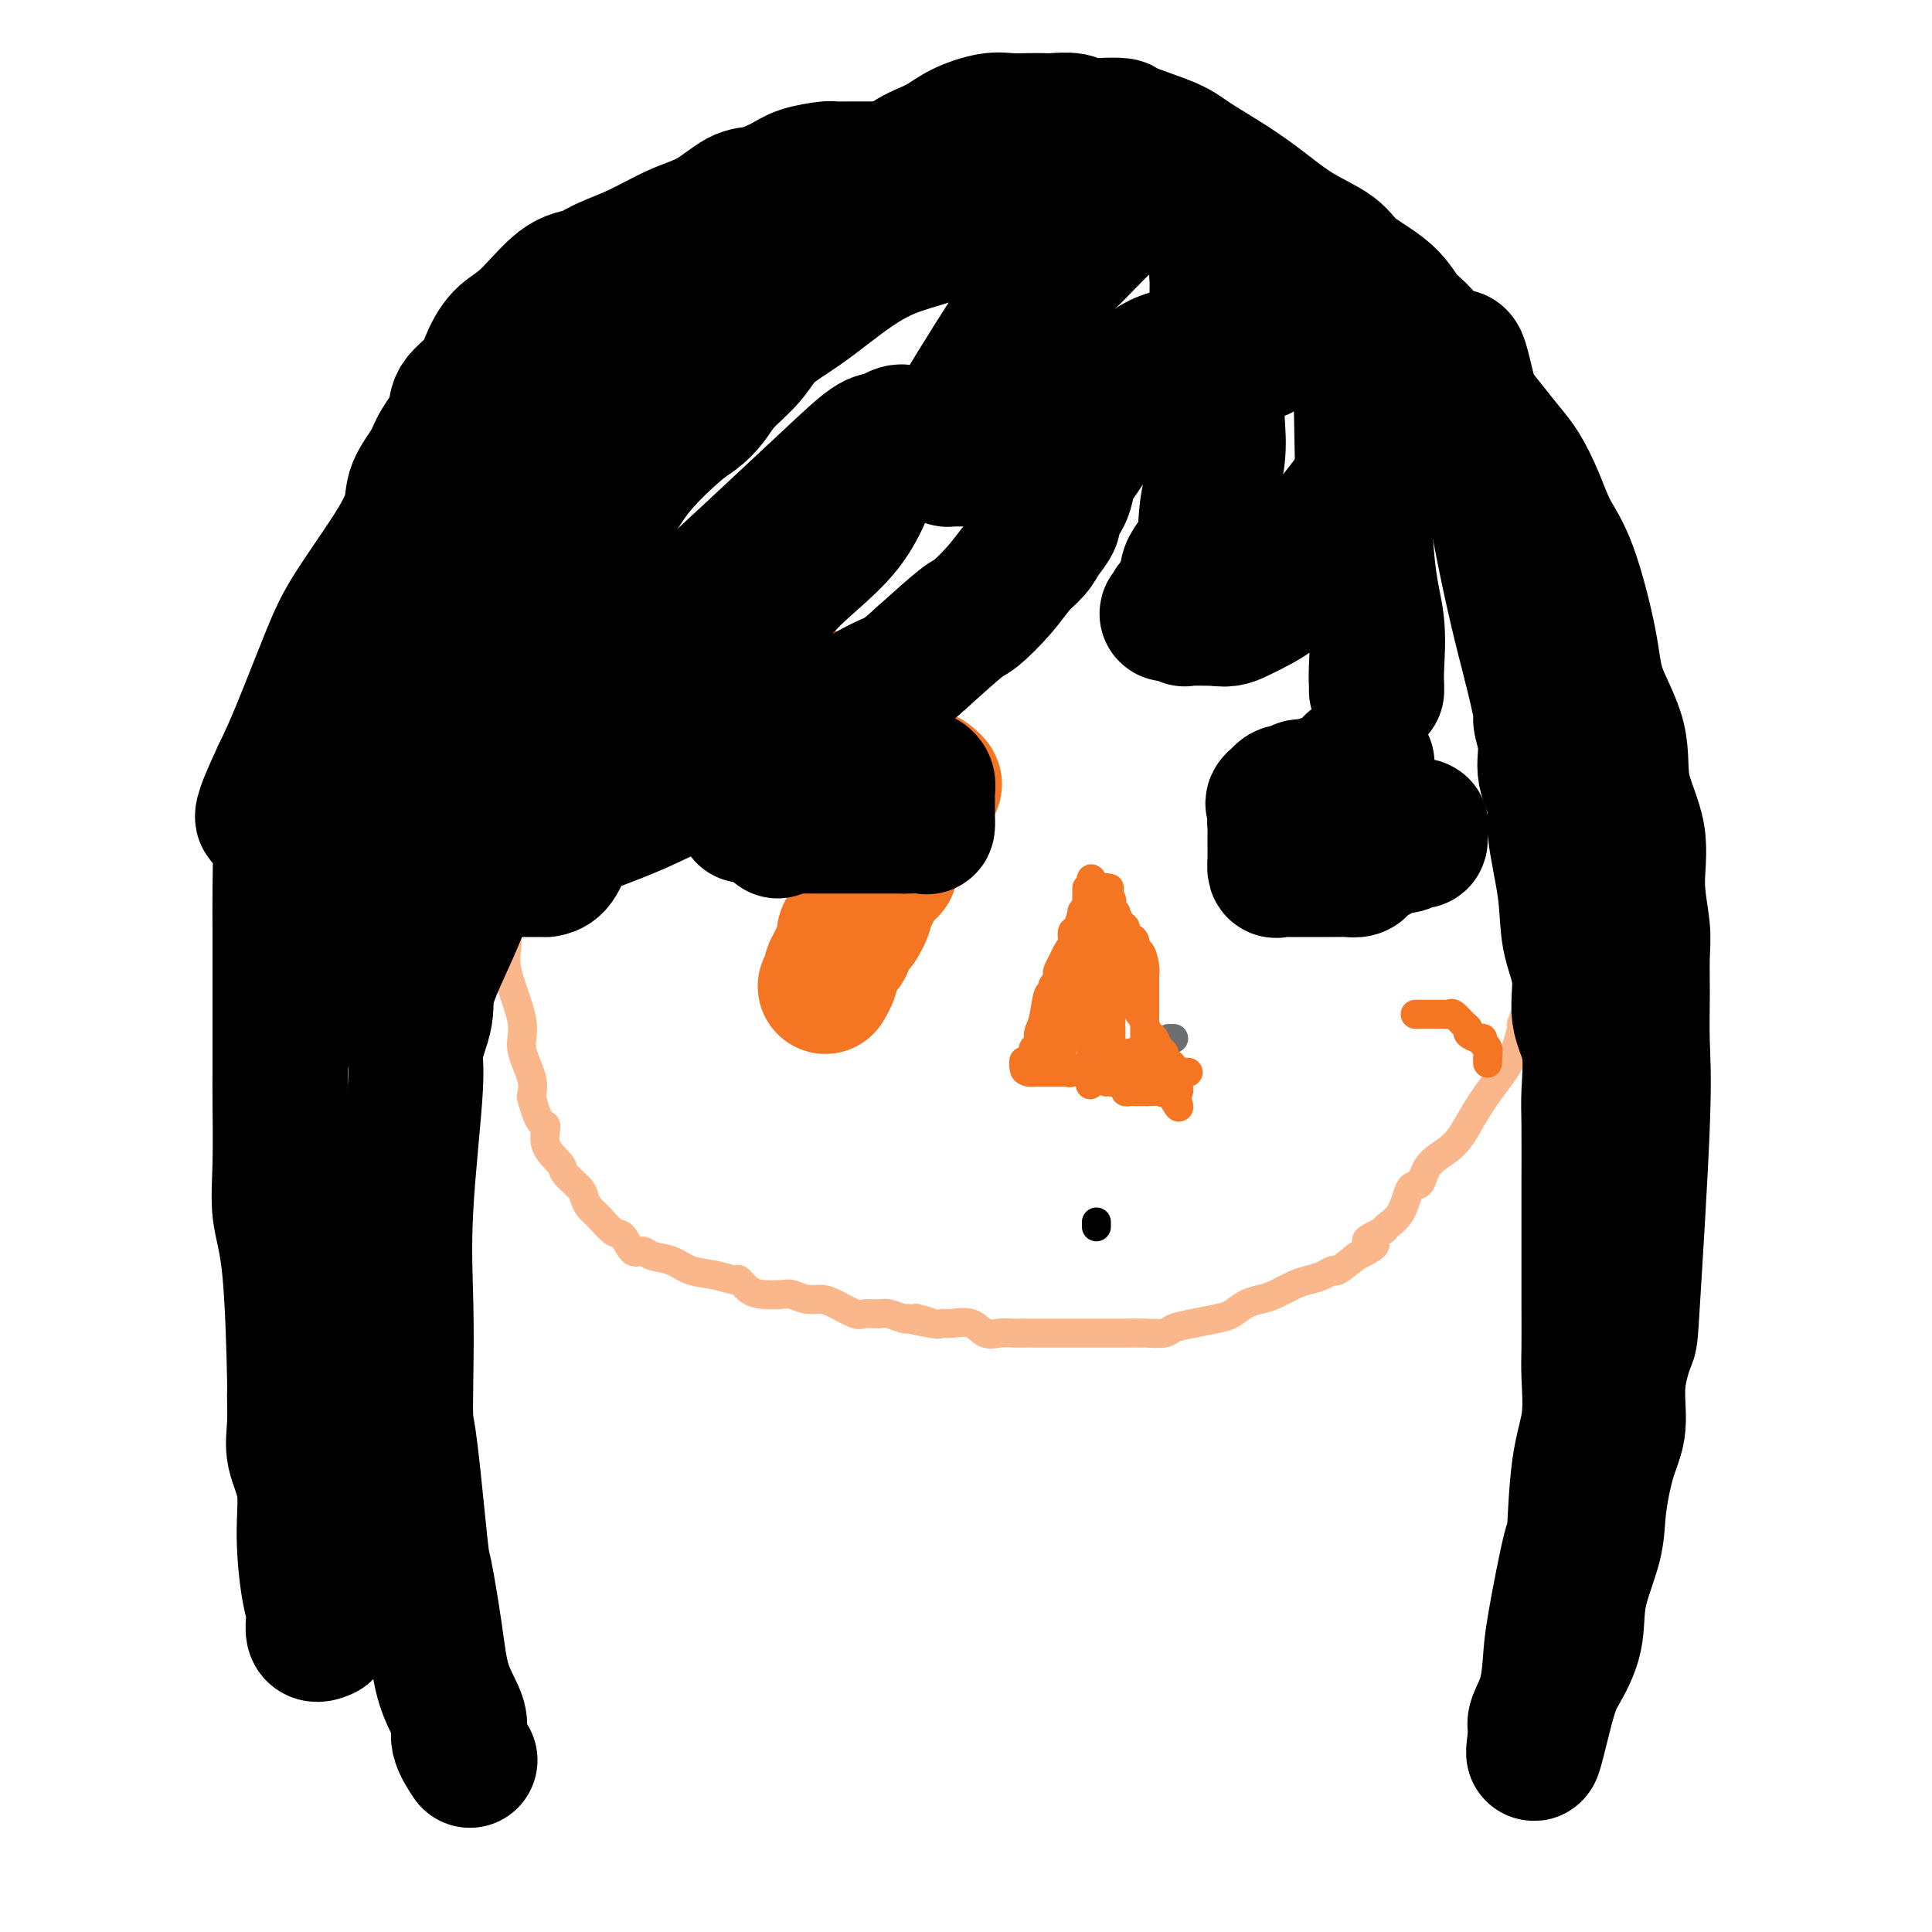
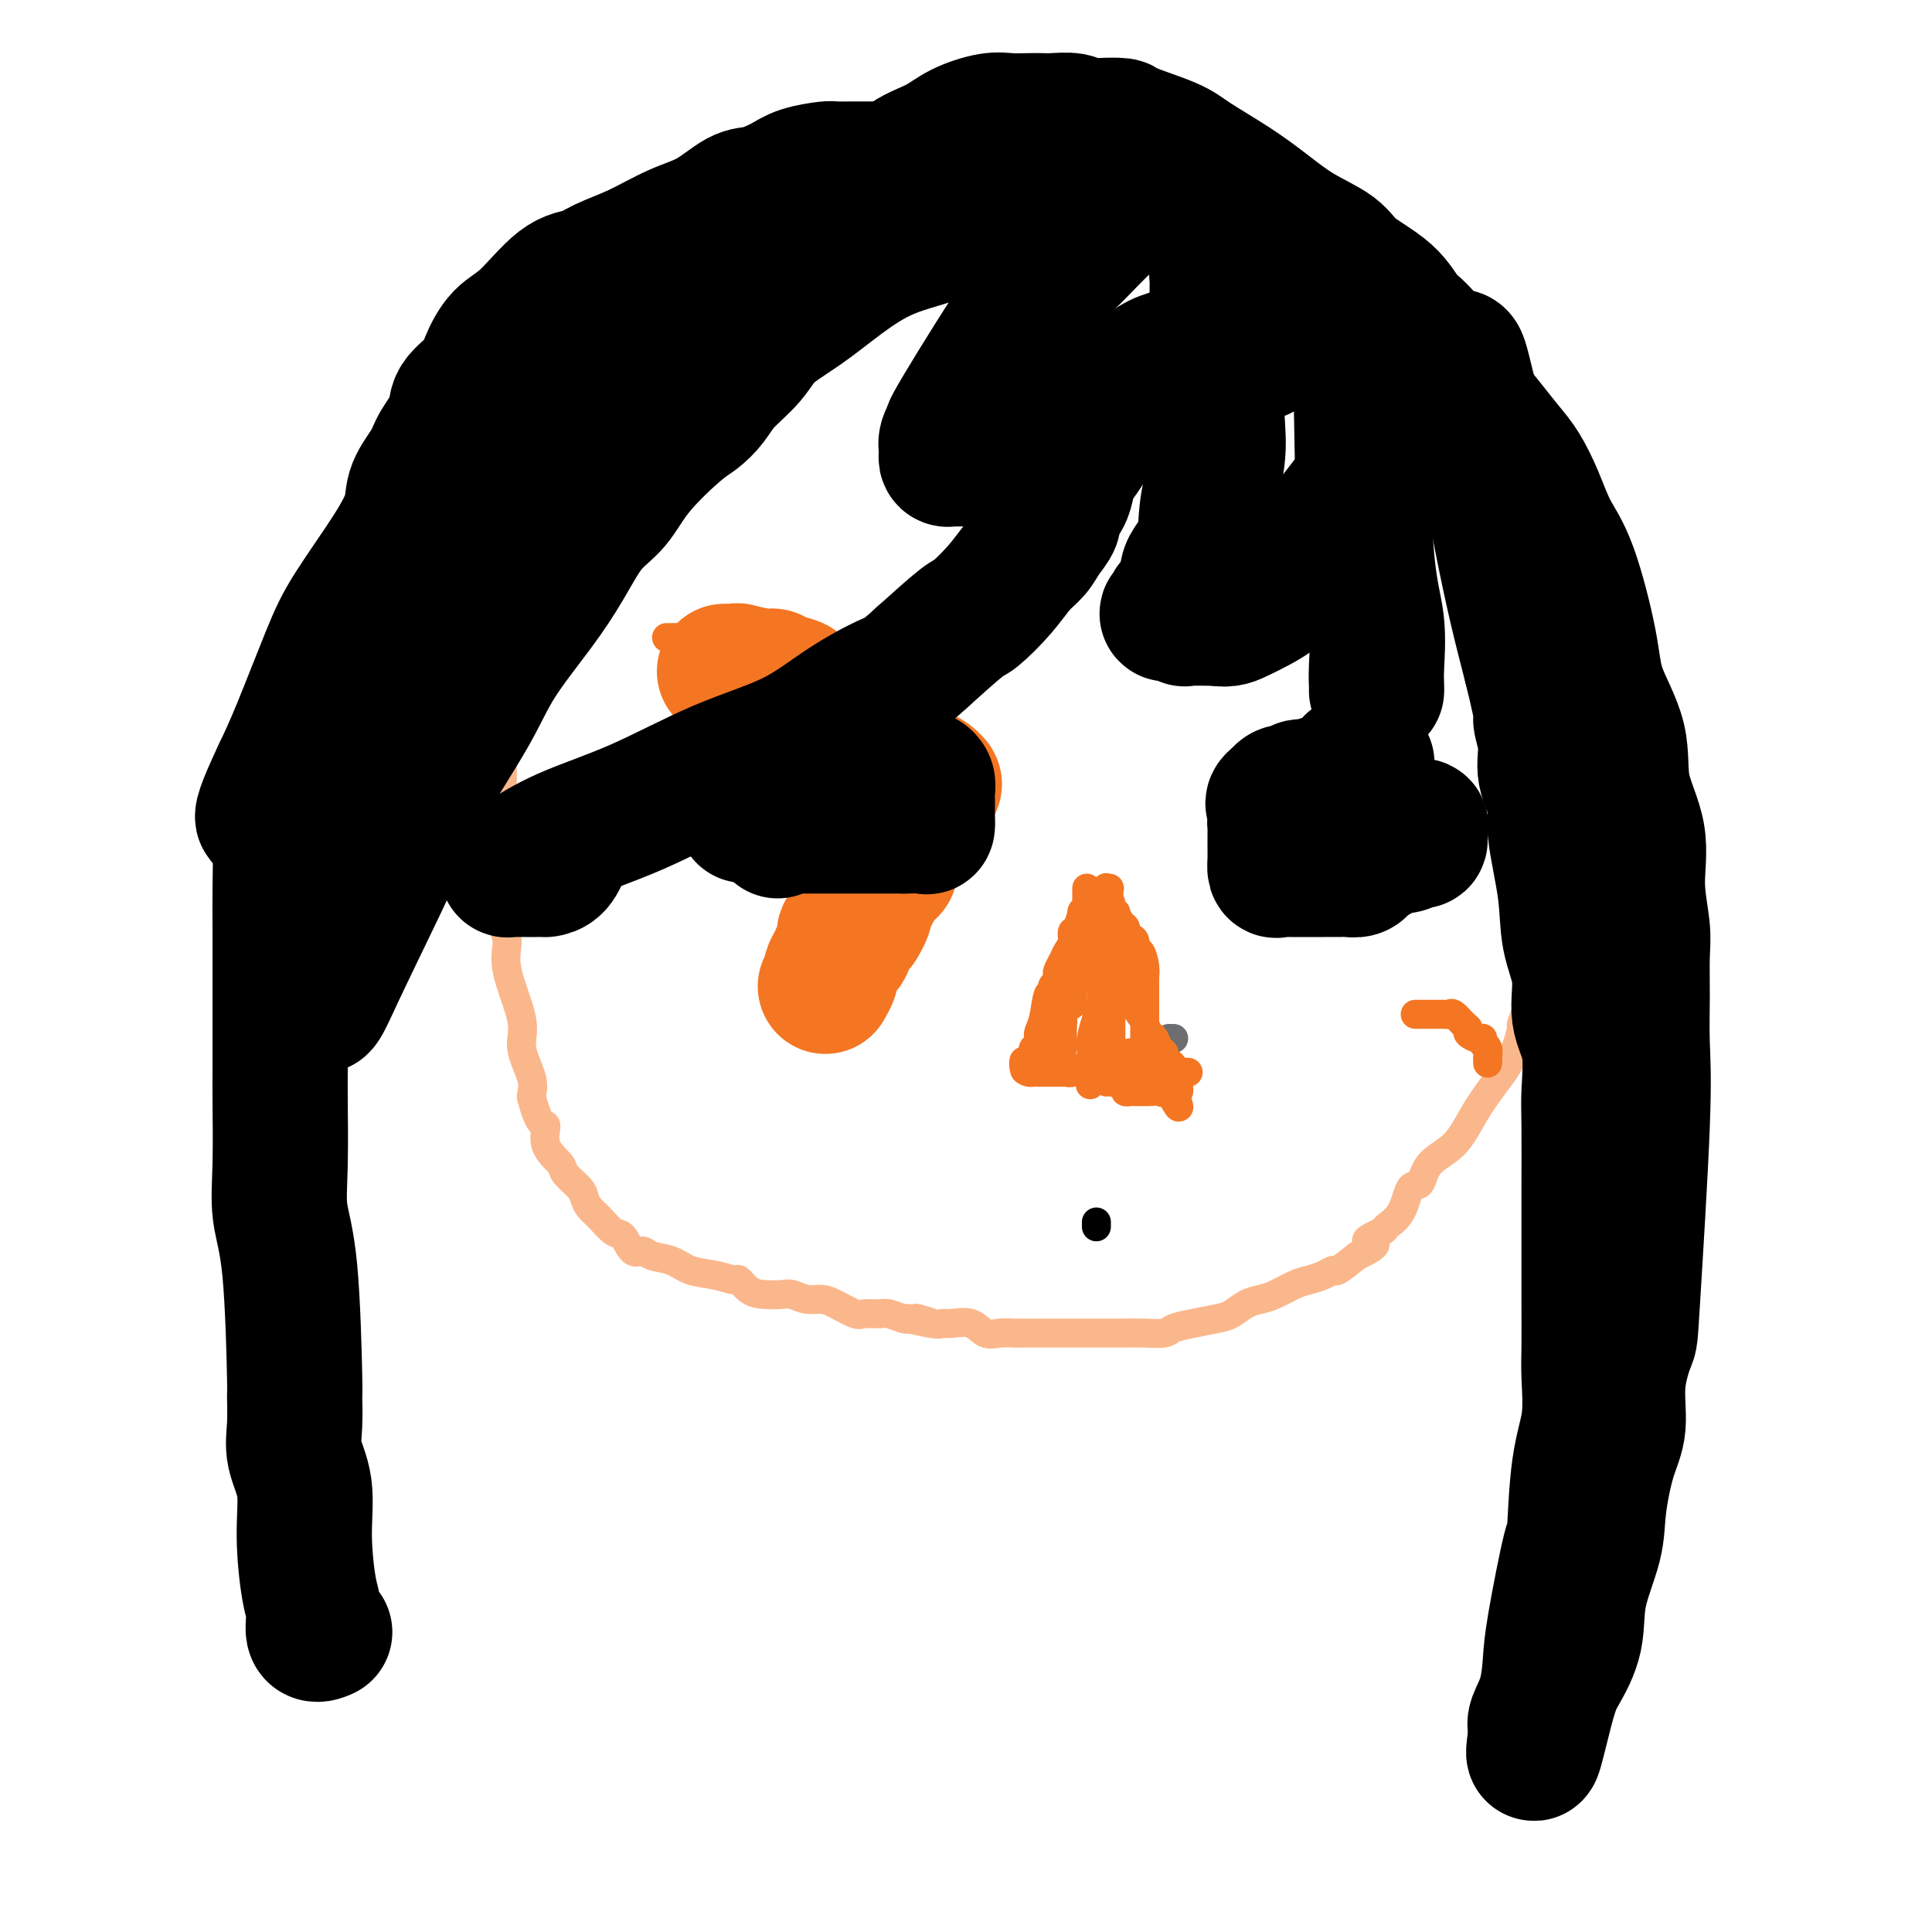
<svg xmlns="http://www.w3.org/2000/svg" viewBox="0 0 400 400" version="1.1">
  <g fill="none" stroke="#FBB78C" stroke-width="6" stroke-linecap="round" stroke-linejoin="round">
    <path d="M162,38c0.000,0.365 0.000,0.729 0,1c0.000,0.271 0.000,0.448 0,1c0.000,0.552 0.000,1.479 0,2c0.000,0.521 0.000,0.635 0,1c0.000,0.365 0.000,0.982 0,1c0.000,0.018 0.000,-0.564 0,0c0.000,0.564 0.000,2.272 0,3c0.000,0.728 0.000,0.475 0,1c0.000,0.525 0.000,1.828 0,3c0.000,1.172 0.000,2.212 0,3c0.000,0.788 0.000,1.324 0,2c0.000,0.676 0.000,1.490 0,2c0.000,0.510 -0.000,0.714 0,1c0.000,0.286 0.000,0.653 0,1c0.000,0.347 0.000,0.674 0,1c0.000,0.326 0.000,0.649 0,1c0.000,0.351 0.000,0.728 0,1c0.000,0.272 0.000,0.439 0,1c0.000,0.561 0.000,1.516 0,2c0.000,0.484 0.000,0.497 0,1c0.000,0.503 0.000,1.498 0,2c0.000,0.502 0.000,0.513 0,1c0.000,0.487 0.000,1.451 0,2c0.000,0.549 0.000,0.683 0,1c0.000,0.317 0.000,0.816 0,1c0.000,0.184 0.000,0.053 0,0c0.000,-0.053 0.000,-0.026 0,0" />
    <path d="M229,39c0.000,-0.004 0.000,-0.007 0,1c0.000,1.007 -0.000,3.026 0,4c0.000,0.974 0.000,0.904 0,1c0.000,0.096 0.000,0.358 0,1c0.000,0.642 -0.000,1.662 0,2c0.000,0.338 0.000,-0.008 0,0c0.000,0.008 0.000,0.369 0,1c0.000,0.631 0.000,1.531 0,2c-0.000,0.469 0.000,0.507 0,1c0.000,0.493 0.000,1.440 0,2c0.000,0.560 0.000,0.731 0,1c0.000,0.269 0.000,0.634 0,1" />
-     <path d="M229,56c0.000,2.833 0.000,1.417 0,0" />
    <path d="M241,54c-0.663,-0.423 -1.327,-0.845 -2,-1c-0.673,-0.155 -1.357,-0.041 -2,0c-0.643,0.041 -1.245,0.011 -2,0c-0.755,-0.011 -1.664,-0.003 -2,0c-0.336,0.003 -0.099,0.001 -1,0c-0.901,-0.001 -2.940,-0.000 -4,0c-1.060,0.000 -1.143,0.000 -2,0c-0.857,-0.000 -2.490,-0.000 -4,0c-1.510,0.000 -2.899,0.000 -4,0c-1.101,-0.000 -1.914,-0.000 -3,0c-1.086,0.000 -2.446,0.000 -4,0c-1.554,-0.000 -3.303,-0.000 -5,0c-1.697,0.000 -3.342,0.000 -5,0c-1.658,-0.000 -3.328,-0.001 -5,0c-1.672,0.001 -3.346,0.005 -5,0c-1.654,-0.005 -3.290,-0.017 -5,0c-1.710,0.017 -3.495,0.064 -5,0c-1.505,-0.064 -2.729,-0.237 -4,0c-1.271,0.237 -2.590,0.886 -4,1c-1.410,0.114 -2.910,-0.308 -4,0c-1.090,0.308 -1.771,1.344 -2,2c-0.229,0.656 -0.005,0.931 -1,1c-0.995,0.069 -3.210,-0.070 -4,0c-0.790,0.070 -0.157,0.348 -1,1c-0.843,0.652 -3.163,1.679 -4,2c-0.837,0.321 -0.192,-0.065 0,0c0.192,0.065 -0.070,0.581 -1,1c-0.930,0.419 -2.528,0.741 -3,1c-0.472,0.259 0.181,0.454 0,1c-0.181,0.546 -1.194,1.442 -2,2c-0.806,0.558 -1.403,0.779 -2,1" />
    <path d="M149,66c-3.272,2.266 -1.453,1.930 -1,2c0.453,0.070 -0.459,0.546 -1,1c-0.541,0.454 -0.711,0.885 -1,1c-0.289,0.115 -0.695,-0.086 -1,0c-0.305,0.086 -0.507,0.460 -1,1c-0.493,0.540 -1.277,1.246 -2,2c-0.723,0.754 -1.386,1.555 -2,2c-0.614,0.445 -1.178,0.536 -2,1c-0.822,0.464 -1.903,1.303 -3,2c-1.097,0.697 -2.209,1.251 -3,2c-0.791,0.749 -1.260,1.694 -3,3c-1.740,1.306 -4.752,2.975 -6,4c-1.248,1.025 -0.731,1.406 -1,2c-0.269,0.594 -1.324,1.399 -2,2c-0.676,0.601 -0.972,0.997 -1,1c-0.028,0.003 0.214,-0.388 0,0c-0.214,0.388 -0.883,1.555 -1,2c-0.117,0.445 0.319,0.167 0,1c-0.319,0.833 -1.392,2.775 -2,4c-0.608,1.225 -0.751,1.733 -1,2c-0.249,0.267 -0.603,0.293 -1,1c-0.397,0.707 -0.837,2.094 -1,3c-0.163,0.906 -0.049,1.331 0,2c0.049,0.669 0.034,1.581 0,2c-0.034,0.419 -0.086,0.343 0,1c0.086,0.657 0.310,2.045 0,3c-0.310,0.955 -1.155,1.478 -2,2" />
    <path d="M111,115c-1.868,4.927 -0.538,3.243 0,3c0.538,-0.243 0.285,0.953 0,2c-0.285,1.047 -0.602,1.945 -1,3c-0.398,1.055 -0.876,2.268 -1,3c-0.124,0.732 0.107,0.984 0,2c-0.107,1.016 -0.553,2.797 -1,4c-0.447,1.203 -0.894,1.827 -1,3c-0.106,1.173 0.129,2.895 0,4c-0.129,1.105 -0.623,1.594 -1,3c-0.377,1.406 -0.637,3.728 -1,5c-0.363,1.272 -0.829,1.495 -1,2c-0.171,0.505 -0.046,1.294 0,2c0.046,0.706 0.012,1.330 0,2c-0.012,0.670 -0.003,1.387 0,2c0.003,0.613 0.001,1.122 0,2c-0.001,0.878 -0.000,2.125 0,4c0.000,1.875 0.000,4.380 0,6c-0.000,1.620 0.000,2.357 0,3c-0.000,0.643 -0.000,1.192 0,2c0.000,0.808 0.000,1.876 0,3c-0.000,1.124 -0.001,2.303 0,3c0.001,0.697 0.005,0.912 0,2c-0.005,1.088 -0.019,3.048 0,4c0.019,0.952 0.069,0.897 0,2c-0.069,1.103 -0.259,3.363 0,5c0.259,1.637 0.967,2.650 1,4c0.033,1.350 -0.607,3.036 0,6c0.607,2.964 2.462,7.207 3,10c0.538,2.793 -0.240,4.137 0,6c0.240,1.863 1.497,4.247 2,6c0.503,1.753 0.251,2.877 0,4" />
    <path d="M110,227c1.655,6.745 2.794,5.607 3,6c0.206,0.393 -0.520,2.318 0,4c0.520,1.682 2.285,3.123 3,4c0.715,0.877 0.379,1.192 1,2c0.621,0.808 2.201,2.108 3,3c0.799,0.892 0.819,1.374 1,2c0.181,0.626 0.524,1.395 1,2c0.476,0.605 1.087,1.047 2,2c0.913,0.953 2.130,2.416 3,3c0.870,0.584 1.394,0.288 2,1c0.606,0.712 1.294,2.432 2,3c0.706,0.568 1.430,-0.017 2,0c0.570,0.017 0.987,0.636 2,1c1.013,0.364 2.624,0.474 4,1c1.376,0.526 2.518,1.468 4,2c1.482,0.532 3.305,0.654 5,1c1.695,0.346 3.263,0.916 4,1c0.737,0.084 0.644,-0.318 1,0c0.356,0.318 1.162,1.357 2,2c0.838,0.643 1.708,0.890 3,1c1.292,0.110 3.005,0.084 4,0c0.995,-0.084 1.271,-0.225 2,0c0.729,0.225 1.909,0.817 3,1c1.091,0.183 2.092,-0.042 3,0c0.908,0.042 1.722,0.350 3,1c1.278,0.650 3.018,1.642 4,2c0.982,0.358 1.205,0.082 2,0c0.795,-0.082 2.162,0.030 3,0c0.838,-0.030 1.149,-0.200 2,0c0.851,0.200 2.243,0.772 3,1c0.757,0.228 0.878,0.114 1,0" />
    <path d="M188,273c9.117,2.104 3.408,0.366 2,0c-1.408,-0.366 1.484,0.642 3,1c1.516,0.358 1.655,0.068 2,0c0.345,-0.068 0.896,0.087 2,0c1.104,-0.087 2.760,-0.416 4,0c1.240,0.416 2.065,1.575 3,2c0.935,0.425 1.979,0.114 3,0c1.021,-0.114 2.020,-0.030 3,0c0.980,0.030 1.941,0.008 3,0c1.059,-0.008 2.217,-0.002 3,0c0.783,0.002 1.192,0.001 2,0c0.808,-0.001 2.014,-0.000 3,0c0.986,0.000 1.750,-0.000 3,0c1.250,0.000 2.986,0.001 4,0c1.014,-0.001 1.306,-0.003 2,0c0.694,0.003 1.790,0.012 3,0c1.210,-0.012 2.533,-0.045 4,0c1.467,0.045 3.078,0.168 4,0c0.922,-0.168 1.156,-0.626 2,-1c0.844,-0.374 2.298,-0.664 4,-1c1.702,-0.336 3.651,-0.719 5,-1c1.349,-0.281 2.097,-0.460 3,-1c0.903,-0.540 1.960,-1.440 3,-2c1.040,-0.560 2.064,-0.780 3,-1c0.936,-0.220 1.785,-0.442 3,-1c1.215,-0.558 2.796,-1.454 4,-2c1.204,-0.546 2.033,-0.743 3,-1c0.967,-0.257 2.074,-0.574 3,-1c0.926,-0.426 1.672,-0.961 2,-1c0.328,-0.039 0.236,0.417 1,0c0.764,-0.417 2.382,-1.709 4,-3" />
    <path d="M281,260c6.464,-3.042 2.624,-2.648 2,-3c-0.624,-0.352 1.969,-1.450 3,-2c1.031,-0.550 0.500,-0.552 1,-1c0.500,-0.448 2.030,-1.342 3,-3c0.970,-1.658 1.378,-4.080 2,-5c0.622,-0.920 1.456,-0.338 2,-1c0.544,-0.662 0.796,-2.569 2,-4c1.204,-1.431 3.360,-2.388 5,-4c1.640,-1.612 2.764,-3.879 4,-6c1.236,-2.121 2.584,-4.095 4,-6c1.416,-1.905 2.900,-3.742 4,-6c1.100,-2.258 1.815,-4.936 2,-6c0.185,-1.064 -0.161,-0.515 0,-1c0.161,-0.485 0.828,-2.006 1,-3c0.172,-0.994 -0.150,-1.463 0,-2c0.150,-0.537 0.772,-1.144 1,-2c0.228,-0.856 0.061,-1.963 0,-3c-0.061,-1.037 -0.016,-2.004 0,-3c0.016,-0.996 0.004,-2.021 0,-3c-0.004,-0.979 -0.001,-1.911 0,-3c0.001,-1.089 0.000,-2.334 0,-4c-0.000,-1.666 -0.000,-3.753 0,-5c0.000,-1.247 0.000,-1.653 0,-3c-0.000,-1.347 -0.000,-3.635 0,-6c0.000,-2.365 0.000,-4.805 0,-6c-0.000,-1.195 -0.000,-1.143 0,-2c0.000,-0.857 0.000,-2.622 0,-4c-0.000,-1.378 -0.000,-2.369 0,-4c0.000,-1.631 0.000,-3.901 0,-5c-0.000,-1.099 -0.000,-1.028 0,-2c0.000,-0.972 0.000,-2.986 0,-5" />
    <path d="M317,147c0.310,-10.876 0.084,-5.067 0,-4c-0.084,1.067 -0.027,-2.609 0,-5c0.027,-2.391 0.023,-3.497 0,-4c-0.023,-0.503 -0.066,-0.403 0,-1c0.066,-0.597 0.241,-1.892 0,-3c-0.241,-1.108 -0.897,-2.029 -1,-3c-0.103,-0.971 0.347,-1.991 0,-3c-0.347,-1.009 -1.489,-2.008 -2,-3c-0.511,-0.992 -0.389,-1.976 -1,-4c-0.611,-2.024 -1.955,-5.089 -3,-7c-1.045,-1.911 -1.790,-2.669 -2,-4c-0.210,-1.331 0.115,-3.234 0,-5c-0.115,-1.766 -0.669,-3.396 -1,-4c-0.331,-0.604 -0.439,-0.184 -1,-1c-0.561,-0.816 -1.575,-2.869 -2,-4c-0.425,-1.131 -0.259,-1.341 -1,-2c-0.741,-0.659 -2.387,-1.766 -3,-3c-0.613,-1.234 -0.191,-2.596 -1,-4c-0.809,-1.404 -2.849,-2.849 -4,-4c-1.151,-1.151 -1.412,-2.008 -2,-3c-0.588,-0.992 -1.504,-2.118 -2,-3c-0.496,-0.882 -0.570,-1.520 -1,-2c-0.430,-0.480 -1.214,-0.803 -2,-1c-0.786,-0.197 -1.575,-0.270 -2,-1c-0.425,-0.730 -0.485,-2.119 -1,-3c-0.515,-0.881 -1.485,-1.255 -3,-2c-1.515,-0.745 -3.574,-1.863 -5,-3c-1.426,-1.137 -2.217,-2.295 -3,-3c-0.783,-0.705 -1.557,-0.959 -2,-1c-0.443,-0.041 -0.555,0.131 -1,0c-0.445,-0.131 -1.222,-0.566 -2,-1" />
    <path d="M269,56c-2.727,-1.580 -1.546,-0.528 -1,0c0.546,0.528 0.456,0.534 0,0c-0.456,-0.534 -1.276,-1.607 -2,-2c-0.724,-0.393 -1.350,-0.105 -2,0c-0.650,0.105 -1.325,0.028 -2,0c-0.675,-0.028 -1.350,-0.008 -2,0c-0.650,0.008 -1.274,0.002 -2,0c-0.726,-0.002 -1.556,-0.001 -2,0c-0.444,0.001 -0.504,0.000 -1,0c-0.496,-0.000 -1.428,-0.000 -2,0c-0.572,0.000 -0.785,0.000 -2,0c-1.215,-0.000 -3.433,-0.000 -5,0c-1.567,0.000 -2.485,0.000 -3,0c-0.515,-0.000 -0.628,-0.000 -1,0c-0.372,0.000 -1.003,0.000 -2,0c-0.997,-0.000 -2.358,-0.000 -3,0c-0.642,0.000 -0.564,0.000 -1,0c-0.436,-0.000 -1.387,-0.000 -2,0c-0.613,0.000 -0.890,0.000 -1,0c-0.110,-0.000 -0.055,-0.000 0,0" />
  </g>
  <g fill="none" stroke="#F47623" stroke-width="6" stroke-linecap="round" stroke-linejoin="round">
    <path d="M144,132c-0.024,0.201 -0.048,0.401 0,1c0.048,0.599 0.167,1.596 0,2c-0.167,0.404 -0.620,0.215 0,1c0.620,0.785 2.312,2.542 3,4c0.688,1.458 0.373,2.615 1,4c0.627,1.385 2.195,2.997 3,4c0.805,1.003 0.847,1.397 1,2c0.153,0.603 0.417,1.413 1,2c0.583,0.587 1.484,0.950 2,1c0.516,0.050 0.648,-0.212 1,0c0.352,0.212 0.923,0.897 1,1c0.077,0.103 -0.341,-0.375 0,0c0.341,0.375 1.442,1.602 2,2c0.558,0.398 0.572,-0.034 1,0c0.428,0.034 1.270,0.534 2,1c0.730,0.466 1.349,0.899 2,1c0.651,0.101 1.333,-0.130 2,0c0.667,0.130 1.317,0.620 2,1c0.683,0.380 1.397,0.651 2,1c0.603,0.349 1.095,0.776 1,1c-0.095,0.224 -0.778,0.246 0,1c0.778,0.754 3.017,2.242 4,3c0.983,0.758 0.709,0.788 1,1c0.291,0.212 1.145,0.606 2,1" />
    <path d="M178,167c4.091,2.719 1.818,2.015 1,2c-0.818,-0.015 -0.181,0.658 0,1c0.181,0.342 -0.092,0.354 0,1c0.092,0.646 0.550,1.927 0,4c-0.550,2.073 -2.109,4.937 -3,6c-0.891,1.063 -1.114,0.326 -1,1c0.114,0.674 0.567,2.758 0,4c-0.567,1.242 -2.152,1.642 -3,2c-0.848,0.358 -0.959,0.673 -1,1c-0.041,0.327 -0.012,0.665 0,1c0.012,0.335 0.006,0.668 0,1" />
    <path d="M171,191c-1.188,2.637 -0.159,1.230 0,1c0.159,-0.230 -0.553,0.716 -1,1c-0.447,0.284 -0.628,-0.095 -1,0c-0.372,0.095 -0.935,0.665 -1,1c-0.065,0.335 0.367,0.436 0,1c-0.367,0.564 -1.533,1.590 -2,2c-0.467,0.410 -0.233,0.205 0,0" />
    <path d="M138,132c0.388,0.000 0.775,0.000 1,0c0.225,-0.000 0.287,-0.001 1,0c0.713,0.001 2.077,0.005 3,0c0.923,-0.005 1.404,-0.017 2,0c0.596,0.017 1.306,0.065 2,0c0.694,-0.065 1.373,-0.243 2,0c0.627,0.243 1.201,0.906 2,1c0.799,0.094 1.822,-0.381 2,0c0.178,0.381 -0.488,1.618 0,2c0.488,0.382 2.130,-0.090 3,0c0.870,0.090 0.966,0.741 1,1c0.034,0.259 0.005,0.125 0,0c-0.005,-0.125 0.013,-0.242 1,0c0.987,0.242 2.941,0.843 4,1c1.059,0.157 1.221,-0.131 2,0c0.779,0.131 2.174,0.682 3,1c0.826,0.318 1.083,0.404 2,1c0.917,0.596 2.493,1.703 4,2c1.507,0.297 2.944,-0.215 4,0c1.056,0.215 1.729,1.156 3,2c1.271,0.844 3.139,1.591 4,2c0.861,0.409 0.715,0.481 1,1c0.285,0.519 1.000,1.486 2,2c1.000,0.514 2.286,0.575 3,1c0.714,0.425 0.857,1.212 1,2" />
    <path d="M191,151c2.586,1.715 2.052,1.002 2,1c-0.052,-0.002 0.378,0.705 1,1c0.622,0.295 1.434,0.177 2,0c0.566,-0.177 0.884,-0.413 1,0c0.116,0.413 0.031,1.475 0,2c-0.031,0.525 -0.008,0.514 0,1c0.008,0.486 -0.000,1.469 0,2c0.000,0.531 0.009,0.609 0,1c-0.009,0.391 -0.036,1.097 0,2c0.036,0.903 0.135,2.005 0,3c-0.135,0.995 -0.504,1.882 -1,3c-0.496,1.118 -1.119,2.465 -2,4c-0.881,1.535 -2.020,3.258 -3,4c-0.980,0.742 -1.801,0.503 -3,2c-1.199,1.497 -2.775,4.729 -4,7c-1.225,2.271 -2.098,3.580 -3,5c-0.902,1.420 -1.834,2.952 -3,4c-1.166,1.048 -2.567,1.611 -3,2c-0.433,0.389 0.102,0.605 0,1c-0.102,0.395 -0.842,0.971 -1,1c-0.158,0.029 0.267,-0.487 0,0c-0.267,0.487 -1.226,1.977 -2,3c-0.774,1.023 -1.364,1.578 -2,2c-0.636,0.422 -1.318,0.711 -2,1" />
    <path d="M168,203c-4.498,5.990 -1.744,2.967 -1,2c0.744,-0.967 -0.522,0.124 -1,1c-0.478,0.876 -0.166,1.538 0,2c0.166,0.462 0.187,0.723 0,1c-0.187,0.277 -0.583,0.570 -1,1c-0.417,0.430 -0.857,0.996 -1,1c-0.143,0.004 0.009,-0.552 0,-1c-0.009,-0.448 -0.181,-0.786 0,-1c0.181,-0.214 0.713,-0.305 1,-1c0.287,-0.695 0.329,-1.993 1,-3c0.671,-1.007 1.973,-1.723 3,-3c1.027,-1.277 1.781,-3.116 2,-4c0.219,-0.884 -0.095,-0.815 0,-1c0.095,-0.185 0.599,-0.624 1,-1c0.401,-0.376 0.701,-0.688 1,-1" />
    <path d="M173,195c1.268,-2.637 -0.063,-1.230 0,-1c0.063,0.230 1.518,-0.717 2,-1c0.482,-0.283 -0.011,0.097 0,0c0.011,-0.097 0.524,-0.670 1,-1c0.476,-0.330 0.915,-0.417 1,-1c0.085,-0.583 -0.186,-1.663 0,-2c0.186,-0.337 0.827,0.067 1,0c0.173,-0.067 -0.123,-0.605 0,-1c0.123,-0.395 0.664,-0.645 1,-1c0.336,-0.355 0.468,-0.814 1,-2c0.532,-1.186 1.464,-3.099 2,-4c0.536,-0.901 0.678,-0.789 1,-1c0.322,-0.211 0.826,-0.743 1,-1c0.174,-0.257 0.018,-0.238 0,-1c-0.018,-0.762 0.103,-2.306 0,-3c-0.103,-0.694 -0.430,-0.539 0,-1c0.430,-0.461 1.618,-1.538 2,-2c0.382,-0.462 -0.041,-0.309 0,-1c0.041,-0.691 0.547,-2.226 1,-3c0.453,-0.774 0.853,-0.788 1,-1c0.147,-0.212 0.039,-0.624 0,-1c-0.039,-0.376 -0.011,-0.717 0,-1c0.011,-0.283 0.003,-0.510 0,-1c-0.003,-0.490 -0.002,-1.245 0,-2" />
    <path d="M188,162c0.605,-2.647 0.119,-0.766 0,0c-0.119,0.766 0.129,0.417 0,0c-0.129,-0.417 -0.634,-0.903 -1,-1c-0.366,-0.097 -0.591,0.196 -1,0c-0.409,-0.196 -1.000,-0.880 -2,-1c-1.000,-0.120 -2.407,0.325 -3,0c-0.593,-0.325 -0.372,-1.420 -1,-2c-0.628,-0.580 -2.105,-0.645 -3,-1c-0.895,-0.355 -1.207,-1.001 -2,-2c-0.793,-0.999 -2.068,-2.353 -3,-3c-0.932,-0.647 -1.520,-0.589 -2,-1c-0.480,-0.411 -0.851,-1.293 -2,-2c-1.149,-0.707 -3.076,-1.240 -4,-2c-0.924,-0.760 -0.846,-1.749 -1,-2c-0.154,-0.251 -0.542,0.235 -1,0c-0.458,-0.235 -0.987,-1.191 -2,-2c-1.013,-0.809 -2.511,-1.471 -3,-2c-0.489,-0.529 0.029,-0.926 0,-1c-0.029,-0.074 -0.606,0.176 -1,0c-0.394,-0.176 -0.606,-0.778 -1,-1c-0.394,-0.222 -0.970,-0.063 -1,0c-0.030,0.063 0.485,0.032 1,0" />
    <path d="M155,139c-4.896,-3.557 -0.635,-0.949 1,0c1.635,0.949 0.645,0.239 1,0c0.355,-0.239 2.055,-0.009 3,0c0.945,0.009 1.134,-0.205 2,0c0.866,0.205 2.410,0.827 3,1c0.590,0.173 0.225,-0.104 1,0c0.775,0.104 2.691,0.588 4,1c1.309,0.412 2.010,0.751 3,1c0.990,0.249 2.267,0.409 4,1c1.733,0.591 3.921,1.613 5,2c1.079,0.387 1.050,0.140 2,0c0.950,-0.140 2.881,-0.173 4,0c1.119,0.173 1.427,0.554 2,1c0.573,0.446 1.411,0.959 2,1c0.589,0.041 0.928,-0.388 1,0c0.072,0.388 -0.124,1.593 0,2c0.124,0.407 0.569,0.014 1,0c0.431,-0.014 0.847,0.349 1,1c0.153,0.651 0.041,1.590 0,2c-0.041,0.410 -0.011,0.291 0,1c0.011,0.709 0.003,2.245 0,3c-0.003,0.755 -0.001,0.728 0,1c0.001,0.272 0.000,0.842 0,1c-0.000,0.158 -0.000,-0.098 0,0c0.000,0.098 0.000,0.549 0,1" />
    <path d="M195,159c0.158,1.730 0.051,1.056 0,1c-0.051,-0.056 -0.048,0.507 0,1c0.048,0.493 0.142,0.917 0,1c-0.142,0.083 -0.519,-0.174 -1,0c-0.481,0.174 -1.067,0.779 -1,1c0.067,0.221 0.787,0.057 0,0c-0.787,-0.057 -3.083,-0.008 -4,0c-0.917,0.008 -0.457,-0.024 -1,0c-0.543,0.024 -2.089,0.104 -3,0c-0.911,-0.104 -1.189,-0.393 -2,-1c-0.811,-0.607 -2.157,-1.534 -3,-3c-0.843,-1.466 -1.183,-3.473 -2,-5c-0.817,-1.527 -2.112,-2.574 -3,-4c-0.888,-1.426 -1.371,-3.232 -2,-5c-0.629,-1.768 -1.405,-3.497 -2,-5c-0.595,-1.503 -1.010,-2.780 -2,-4c-0.990,-1.220 -2.556,-2.383 -3,-3c-0.444,-0.617 0.234,-0.687 0,-1c-0.234,-0.313 -1.379,-0.867 -2,-1c-0.621,-0.133 -0.716,0.157 -1,0c-0.284,-0.157 -0.756,-0.760 -1,-1c-0.244,-0.240 -0.261,-0.116 -1,0c-0.739,0.116 -2.199,0.223 -3,0c-0.801,-0.223 -0.943,-0.778 -1,-1c-0.057,-0.222 -0.028,-0.111 0,0" />
    <path d="M157,129c-2.052,-1.083 -1.180,-0.291 -1,0c0.180,0.291 -0.330,0.081 -1,0c-0.670,-0.081 -1.501,-0.032 -2,0c-0.499,0.032 -0.667,0.046 -1,0c-0.333,-0.046 -0.833,-0.152 -1,0c-0.167,0.152 -0.003,0.563 0,1c0.003,0.437 -0.157,0.902 0,1c0.157,0.098 0.630,-0.170 1,0c0.370,0.170 0.638,0.776 1,1c0.362,0.224 0.818,0.064 1,0c0.182,-0.064 0.091,-0.032 0,0" />
  </g>
  <g fill="none" stroke="#F47623" stroke-width="28" stroke-linecap="round" stroke-linejoin="round">
    <path d="M150,139c0.159,-0.009 0.318,-0.017 1,0c0.682,0.017 1.886,0.060 2,0c0.114,-0.060 -0.863,-0.224 0,0c0.863,0.224 3.564,0.837 5,1c1.436,0.163 1.605,-0.125 2,0c0.395,0.125 1.015,0.662 2,1c0.985,0.338 2.336,0.475 3,1c0.664,0.525 0.640,1.436 1,2c0.360,0.564 1.104,0.780 2,1c0.896,0.220 1.946,0.444 3,1c1.054,0.556 2.114,1.445 3,2c0.886,0.555 1.597,0.777 2,1c0.403,0.223 0.497,0.448 1,1c0.503,0.552 1.415,1.430 2,2c0.585,0.570 0.842,0.830 1,1c0.158,0.170 0.217,0.249 1,1c0.783,0.751 2.290,2.172 3,3c0.710,0.828 0.624,1.062 1,1c0.376,-0.062 1.214,-0.419 2,0c0.786,0.419 1.519,1.613 2,2c0.481,0.387 0.709,-0.032 1,0c0.291,0.032 0.646,0.516 1,1" />
    <path d="M191,161c4.249,2.866 1.872,0.532 1,0c-0.872,-0.532 -0.237,0.737 0,1c0.237,0.263 0.078,-0.481 0,0c-0.078,0.481 -0.075,2.187 0,3c0.075,0.813 0.223,0.733 0,1c-0.223,0.267 -0.815,0.882 -1,1c-0.185,0.118 0.039,-0.263 0,0c-0.039,0.263 -0.339,1.168 -1,2c-0.661,0.832 -1.682,1.591 -2,2c-0.318,0.409 0.068,0.468 0,1c-0.068,0.532 -0.589,1.539 -1,2c-0.411,0.461 -0.710,0.378 -1,1c-0.290,0.622 -0.571,1.950 -1,3c-0.429,1.050 -1.007,1.823 -1,2c0.007,0.177 0.600,-0.241 0,0c-0.600,0.241 -2.392,1.142 -3,2c-0.608,0.858 -0.031,1.674 0,2c0.031,0.326 -0.485,0.163 -1,0" />
    <path d="M180,184c-1.872,3.118 -0.553,1.412 0,1c0.553,-0.412 0.341,0.471 0,1c-0.341,0.529 -0.811,0.705 -1,1c-0.189,0.295 -0.097,0.709 0,1c0.097,0.291 0.198,0.459 0,1c-0.198,0.541 -0.694,1.454 -1,2c-0.306,0.546 -0.421,0.724 -1,1c-0.579,0.276 -1.622,0.651 -2,1c-0.378,0.349 -0.090,0.674 0,1c0.090,0.326 -0.018,0.655 0,1c0.018,0.345 0.164,0.707 0,1c-0.164,0.293 -0.636,0.517 -1,1c-0.364,0.483 -0.620,1.226 -1,2c-0.380,0.774 -0.885,1.579 -1,2c-0.115,0.421 0.161,0.460 0,1c-0.161,0.540 -0.760,1.583 -1,2c-0.240,0.417 -0.120,0.209 0,0" />
  </g>
  <g fill="none" stroke="#000000" stroke-width="28" stroke-linecap="round" stroke-linejoin="round">
    <path d="M161,172c0.334,-0.444 0.668,-0.889 1,-1c0.332,-0.111 0.663,0.111 1,0c0.337,-0.111 0.682,-0.556 1,-1c0.318,-0.444 0.609,-0.889 1,-1c0.391,-0.111 0.882,0.111 1,0c0.118,-0.111 -0.136,-0.555 0,-1c0.136,-0.445 0.663,-0.892 1,-1c0.337,-0.108 0.486,0.121 1,0c0.514,-0.121 1.395,-0.593 2,-1c0.605,-0.407 0.935,-0.750 1,-1c0.065,-0.250 -0.136,-0.407 0,-1c0.136,-0.593 0.609,-1.623 1,-2c0.391,-0.377 0.700,-0.101 1,0c0.300,0.101 0.591,0.027 1,0c0.409,-0.027 0.934,-0.007 1,0c0.066,0.007 -0.328,0.002 0,0c0.328,-0.002 1.380,-0.001 2,0c0.620,0.001 0.810,0.000 1,0" />
    <path d="M178,162c1.083,0.061 0.790,0.212 1,0c0.210,-0.212 0.924,-0.789 2,-1c1.076,-0.211 2.513,-0.057 3,0c0.487,0.057 0.024,0.015 0,0c-0.024,-0.015 0.393,-0.004 1,0c0.607,0.004 1.405,0.000 2,0c0.595,-0.000 0.986,0.002 1,0c0.014,-0.002 -0.350,-0.009 0,0c0.350,0.009 1.414,0.034 2,0c0.586,-0.034 0.693,-0.126 1,0c0.307,0.126 0.814,0.470 1,1c0.186,0.530 0.050,1.246 0,2c-0.050,0.754 -0.014,1.547 0,2c0.014,0.453 0.008,0.566 0,1c-0.008,0.434 -0.016,1.188 0,2c0.016,0.812 0.056,1.682 0,2c-0.056,0.318 -0.207,0.086 -1,0c-0.793,-0.086 -2.226,-0.024 -3,0c-0.774,0.024 -0.887,0.012 -1,0" />
    <path d="M187,171c-1.112,-0.000 -1.393,-0.000 -2,0c-0.607,0.000 -1.542,0.000 -2,0c-0.458,-0.000 -0.441,-0.000 -1,0c-0.559,0.000 -1.695,0.000 -2,0c-0.305,-0.000 0.220,-0.000 0,0c-0.220,0.000 -1.187,0.000 -2,0c-0.813,-0.000 -1.473,-0.000 -2,0c-0.527,0.000 -0.920,0.000 -1,0c-0.080,-0.000 0.152,-0.000 0,0c-0.152,0.000 -0.688,0.000 -1,0c-0.312,-0.000 -0.398,-0.000 -1,0c-0.602,0.000 -1.719,0.000 -2,0c-0.281,-0.000 0.275,-0.000 0,0c-0.275,0.000 -1.379,0.000 -2,0c-0.621,-0.000 -0.758,-0.000 -1,0c-0.242,0.000 -0.589,0.001 -1,0c-0.411,-0.001 -0.888,-0.004 -1,0c-0.112,0.004 0.139,0.015 0,0c-0.139,-0.015 -0.667,-0.057 -1,0c-0.333,0.057 -0.470,0.212 -1,0c-0.530,-0.212 -1.451,-0.793 -2,-1c-0.549,-0.207 -0.724,-0.042 -1,0c-0.276,0.042 -0.651,-0.040 -1,0c-0.349,0.040 -0.671,0.203 -1,0c-0.329,-0.203 -0.665,-0.772 -1,-1c-0.335,-0.228 -0.667,-0.114 -1,0" />
    <path d="M157,169c-5.000,-0.333 -2.500,-0.167 0,0" />
    <path d="M283,158c-0.477,-0.017 -0.953,-0.033 -1,0c-0.047,0.033 0.337,0.117 0,0c-0.337,-0.117 -1.394,-0.434 -2,0c-0.606,0.434 -0.759,1.618 -1,2c-0.241,0.382 -0.569,-0.037 -1,0c-0.431,0.037 -0.966,0.532 -1,1c-0.034,0.468 0.433,0.909 0,1c-0.433,0.091 -1.766,-0.168 -3,0c-1.234,0.168 -2.367,0.763 -3,1c-0.633,0.237 -0.765,0.115 -1,0c-0.235,-0.115 -0.574,-0.224 -1,0c-0.426,0.224 -0.939,0.782 -1,1c-0.061,0.218 0.330,0.097 0,0c-0.330,-0.097 -1.380,-0.171 -2,0c-0.620,0.171 -0.810,0.585 -1,1" />
    <path d="M265,165c-2.801,1.559 -0.803,1.957 0,2c0.803,0.043 0.411,-0.269 0,0c-0.411,0.269 -0.842,1.119 -1,2c-0.158,0.881 -0.042,1.794 0,2c0.042,0.206 0.011,-0.296 0,0c-0.011,0.296 -0.003,1.389 0,2c0.003,0.611 0.001,0.740 0,1c-0.001,0.260 -0.001,0.652 0,1c0.001,0.348 0.002,0.654 0,1c-0.002,0.346 -0.008,0.734 0,1c0.008,0.266 0.031,0.411 0,1c-0.031,0.589 -0.115,1.622 0,2c0.115,0.378 0.429,0.101 1,0c0.571,-0.101 1.399,-0.027 2,0c0.601,0.027 0.976,0.007 1,0c0.024,-0.007 -0.302,-0.002 0,0c0.302,0.002 1.232,0.001 2,0c0.768,-0.001 1.374,-0.000 2,0c0.626,0.000 1.270,0.001 2,0c0.730,-0.001 1.544,-0.003 2,0c0.456,0.003 0.553,0.012 1,0c0.447,-0.012 1.244,-0.044 2,0c0.756,0.044 1.473,0.166 2,0c0.527,-0.166 0.865,-0.619 1,-1c0.135,-0.381 0.068,-0.691 0,-1" />
    <path d="M282,178c2.903,-0.548 1.162,-0.918 1,-1c-0.162,-0.082 1.255,0.123 2,0c0.745,-0.123 0.819,-0.573 1,-1c0.181,-0.427 0.469,-0.831 1,-1c0.531,-0.169 1.305,-0.104 2,0c0.695,0.104 1.313,0.248 2,0c0.687,-0.248 1.444,-0.889 2,-1c0.556,-0.111 0.910,0.307 1,0c0.090,-0.307 -0.083,-1.340 0,-2c0.083,-0.660 0.423,-0.947 0,-1c-0.423,-0.053 -1.607,0.129 -3,0c-1.393,-0.129 -2.993,-0.570 -4,-1c-1.007,-0.430 -1.422,-0.850 -2,-1c-0.578,-0.150 -1.320,-0.030 -2,0c-0.680,0.030 -1.298,-0.030 -2,0c-0.702,0.030 -1.486,0.152 -2,0c-0.514,-0.152 -0.757,-0.576 -1,-1" />
    <path d="M278,168c-2.711,-0.689 -1.489,-0.911 -1,-1c0.489,-0.089 0.244,-0.044 0,0" />
    <path d="M182,35c-0.868,0.000 -1.735,0.000 -2,0c-0.265,-0.000 0.073,-0.001 0,0c-0.073,0.001 -0.557,0.002 -1,0c-0.443,-0.002 -0.844,-0.009 -2,0c-1.156,0.009 -3.068,0.034 -4,0c-0.932,-0.034 -0.883,-0.128 -2,0c-1.117,0.128 -3.399,0.478 -5,1c-1.601,0.522 -2.522,1.216 -4,2c-1.478,0.784 -3.512,1.659 -5,2c-1.488,0.341 -2.428,0.150 -4,1c-1.572,0.850 -3.774,2.743 -6,4c-2.226,1.257 -4.476,1.879 -7,3c-2.524,1.121 -5.322,2.741 -8,4c-2.678,1.259 -5.238,2.159 -7,3c-1.762,0.841 -2.727,1.624 -4,2c-1.273,0.376 -2.852,0.343 -5,2c-2.148,1.657 -4.863,5.002 -7,7c-2.137,1.998 -3.694,2.647 -5,4c-1.306,1.353 -2.360,3.408 -3,5c-0.640,1.592 -0.866,2.721 -2,4c-1.134,1.279 -3.176,2.708 -4,4c-0.824,1.292 -0.429,2.447 -1,4c-0.571,1.553 -2.108,3.504 -3,5c-0.892,1.496 -1.137,2.537 -2,4c-0.863,1.463 -2.342,3.348 -3,5c-0.658,1.652 -0.493,3.073 -1,5c-0.507,1.927 -1.686,4.362 -4,8c-2.314,3.638 -5.765,8.480 -8,12c-2.235,3.520 -3.256,5.717 -5,10c-1.744,4.283 -4.213,10.652 -6,15c-1.787,4.348 -2.894,6.674 -4,9" />
    <path d="M58,160c-7.116,15.089 -1.907,7.813 0,6c1.907,-1.813 0.511,1.838 0,4c-0.511,2.162 -0.137,2.836 0,5c0.137,2.164 0.037,5.819 0,9c-0.037,3.181 -0.010,5.890 0,9c0.010,3.110 0.003,6.621 0,10c-0.003,3.379 -0.003,6.624 0,10c0.003,3.376 0.007,6.882 0,9c-0.007,2.118 -0.026,2.847 0,6c0.026,3.153 0.098,8.731 0,13c-0.098,4.269 -0.365,7.228 0,10c0.365,2.772 1.364,5.355 2,12c0.636,6.645 0.910,17.351 1,22c0.090,4.649 -0.005,3.241 0,4c0.005,0.759 0.109,3.683 0,6c-0.109,2.317 -0.431,4.026 0,6c0.431,1.974 1.616,4.215 2,7c0.384,2.785 -0.033,6.116 0,10c0.033,3.884 0.517,8.323 1,11c0.483,2.677 0.964,3.594 1,5c0.036,1.406 -0.375,3.302 0,4c0.375,0.698 1.536,0.200 2,0c0.464,-0.200 0.232,-0.100 0,0" />
    <path d="M261,73c-0.448,-0.000 -0.897,-0.000 -1,0c-0.103,0.000 0.138,0.000 0,0c-0.138,-0.000 -0.657,-0.000 -1,0c-0.343,0.000 -0.509,0.000 -1,0c-0.491,-0.000 -1.305,-0.001 -2,0c-0.695,0.001 -1.270,0.003 -2,0c-0.730,-0.003 -1.615,-0.010 -3,0c-1.385,0.010 -3.270,0.039 -4,0c-0.730,-0.039 -0.303,-0.145 -1,0c-0.697,0.145 -2.516,0.542 -4,1c-1.484,0.458 -2.634,0.977 -4,2c-1.366,1.023 -2.949,2.550 -4,3c-1.051,0.450 -1.570,-0.176 -2,0c-0.430,0.176 -0.769,1.153 -1,2c-0.231,0.847 -0.352,1.563 -1,2c-0.648,0.437 -1.823,0.595 -2,1c-0.177,0.405 0.645,1.056 0,3c-0.645,1.944 -2.755,5.182 -4,7c-1.245,1.818 -1.624,2.215 -2,3c-0.376,0.785 -0.748,1.956 -1,3c-0.252,1.044 -0.384,1.960 -1,3c-0.616,1.040 -1.715,2.206 -2,3c-0.285,0.794 0.243,1.218 0,2c-0.243,0.782 -1.256,1.923 -2,3c-0.744,1.077 -1.220,2.091 -2,3c-0.780,0.909 -1.864,1.713 -3,3c-1.136,1.287 -2.325,3.056 -4,5c-1.675,1.944 -3.836,4.062 -5,5c-1.164,0.938 -1.333,0.697 -3,2c-1.667,1.303 -4.834,4.152 -8,7" />
    <path d="M191,136c-4.727,4.328 -5.044,4.148 -7,5c-1.956,0.852 -5.552,2.736 -9,5c-3.448,2.264 -6.747,4.907 -11,7c-4.253,2.093 -9.460,3.636 -15,6c-5.540,2.364 -11.415,5.547 -17,8c-5.585,2.453 -10.881,4.174 -15,6c-4.119,1.826 -7.062,3.757 -9,5c-1.938,1.243 -2.870,1.797 -3,2c-0.130,0.203 0.543,0.054 1,0c0.457,-0.054 0.700,-0.015 1,0c0.300,0.015 0.657,0.004 1,0c0.343,-0.004 0.670,-0.001 1,0c0.330,0.001 0.661,0.000 1,0c0.339,-0.000 0.685,-0.001 1,0c0.315,0.001 0.598,0.003 1,0c0.402,-0.003 0.922,-0.011 1,0c0.078,0.011 -0.287,0.041 0,0c0.287,-0.041 1.225,-0.155 2,-1c0.775,-0.845 1.388,-2.423 2,-4" />
-     <path d="M117,175c0.687,-1.404 1.406,-2.913 2,-4c0.594,-1.087 1.065,-1.752 3,-4c1.935,-2.248 5.334,-6.081 8,-9c2.666,-2.919 4.598,-4.925 7,-8c2.402,-3.075 5.276,-7.219 8,-10c2.724,-2.781 5.300,-4.200 8,-7c2.700,-2.800 5.524,-6.980 8,-10c2.476,-3.020 4.605,-4.878 7,-7c2.395,-2.122 5.057,-4.506 7,-7c1.943,-2.494 3.166,-5.096 4,-7c0.834,-1.904 1.279,-3.109 2,-4c0.721,-0.891 1.718,-1.469 3,-3c1.282,-1.531 2.848,-4.014 3,-5c0.152,-0.986 -1.109,-0.476 -2,0c-0.891,0.476 -1.411,0.919 -2,1c-0.589,0.081 -1.246,-0.201 -3,1c-1.754,1.201 -4.603,3.884 -9,8c-4.397,4.116 -10.341,9.667 -15,14c-4.659,4.333 -8.032,7.450 -12,11c-3.968,3.550 -8.530,7.533 -13,11c-4.470,3.467 -8.849,6.419 -12,9c-3.151,2.581 -5.076,4.790 -7,7" />
-     <path d="M112,152c-11.360,10.721 -5.760,7.522 -5,9c0.760,1.478 -3.321,7.631 -6,13c-2.679,5.369 -3.956,9.952 -6,15c-2.044,5.048 -4.857,10.561 -6,14c-1.143,3.439 -0.618,4.804 -1,7c-0.382,2.196 -1.671,5.224 -2,7c-0.329,1.776 0.304,2.300 0,8c-0.304,5.700 -1.544,16.575 -2,25c-0.456,8.425 -0.129,14.399 0,20c0.129,5.601 0.061,10.830 0,15c-0.061,4.170 -0.115,7.283 0,9c0.115,1.717 0.399,2.039 1,7c0.601,4.961 1.518,14.561 2,19c0.482,4.439 0.530,3.719 1,6c0.470,2.281 1.363,7.565 2,12c0.637,4.435 1.019,8.023 2,11c0.981,2.977 2.562,5.344 3,7c0.438,1.656 -0.267,2.600 0,4c0.267,1.400 1.505,3.257 2,4c0.495,0.743 0.248,0.371 0,0" />
    <path d="M253,57c-0.423,0.082 -0.845,0.165 -1,0c-0.155,-0.165 -0.041,-0.577 0,0c0.041,0.577 0.011,2.143 0,4c-0.011,1.857 -0.001,4.004 0,6c0.001,1.996 -0.007,3.840 0,6c0.007,2.160 0.029,4.636 0,7c-0.029,2.364 -0.111,4.617 0,7c0.111,2.383 0.413,4.898 0,8c-0.413,3.102 -1.540,6.792 -2,10c-0.460,3.208 -0.251,5.935 -1,8c-0.749,2.065 -2.456,3.469 -3,5c-0.544,1.531 0.076,3.189 0,4c-0.076,0.811 -0.846,0.777 -1,1c-0.154,0.223 0.310,0.705 0,1c-0.310,0.295 -1.394,0.405 -2,1c-0.606,0.595 -0.734,1.676 -1,2c-0.266,0.324 -0.669,-0.109 0,0c0.669,0.109 2.411,0.760 3,1c0.589,0.240 0.025,0.069 1,0c0.975,-0.069 3.487,-0.034 6,0" />
    <path d="M252,128c2.149,0.419 3.022,-0.032 5,-1c1.978,-0.968 5.061,-2.451 7,-4c1.939,-1.549 2.733,-3.162 4,-5c1.267,-1.838 3.008,-3.900 7,-9c3.992,-5.100 10.235,-13.237 13,-17c2.765,-3.763 2.051,-3.153 3,-4c0.949,-0.847 3.561,-3.152 5,-5c1.439,-1.848 1.705,-3.238 2,-4c0.295,-0.762 0.618,-0.897 1,-1c0.382,-0.103 0.824,-0.173 1,-1c0.176,-0.827 0.088,-2.412 0,-3c-0.088,-0.588 -0.176,-0.178 0,0c0.176,0.178 0.616,0.126 1,0c0.384,-0.126 0.710,-0.326 1,0c0.290,0.326 0.542,1.177 1,3c0.458,1.823 1.123,4.618 2,8c0.877,3.382 1.967,7.350 3,12c1.033,4.650 2.009,9.983 3,15c0.991,5.017 1.997,9.719 3,14c1.003,4.281 2.001,8.140 3,12" />
    <path d="M317,138c3.013,12.164 2.045,10.575 2,11c-0.045,0.425 0.832,2.865 1,5c0.168,2.135 -0.374,3.965 0,6c0.374,2.035 1.663,4.274 2,6c0.337,1.726 -0.280,2.939 0,6c0.280,3.061 1.456,7.969 2,12c0.544,4.031 0.457,7.183 1,10c0.543,2.817 1.715,5.298 2,8c0.285,2.702 -0.316,5.626 0,8c0.316,2.374 1.549,4.200 2,7c0.451,2.800 0.121,6.575 0,9c-0.121,2.425 -0.032,3.500 0,7c0.032,3.500 0.009,9.426 0,12c-0.009,2.574 -0.002,1.798 0,3c0.002,1.202 0.000,4.382 0,7c-0.000,2.618 0.002,4.672 0,7c-0.002,2.328 -0.007,4.928 0,8c0.007,3.072 0.027,6.615 0,9c-0.027,2.385 -0.099,3.610 0,6c0.099,2.390 0.370,5.944 0,9c-0.370,3.056 -1.381,5.613 -2,10c-0.619,4.387 -0.847,10.605 -1,13c-0.153,2.395 -0.231,0.967 -1,4c-0.769,3.033 -2.231,10.527 -3,15c-0.769,4.473 -0.847,5.925 -1,8c-0.153,2.075 -0.381,4.774 -1,7c-0.619,2.226 -1.630,3.978 -2,5c-0.370,1.022 -0.100,1.314 0,2c0.100,0.686 0.028,1.768 0,2c-0.028,0.232 -0.014,-0.384 0,-1" />
    <path d="M318,359c-1.383,9.324 0.659,0.134 2,-5c1.341,-5.134 1.980,-6.213 3,-8c1.020,-1.787 2.422,-4.283 3,-7c0.578,-2.717 0.331,-5.654 1,-9c0.669,-3.346 2.254,-7.101 3,-10c0.746,-2.899 0.652,-4.943 1,-8c0.348,-3.057 1.139,-7.129 2,-10c0.861,-2.871 1.793,-4.543 2,-7c0.207,-2.457 -0.313,-5.700 0,-9c0.313,-3.300 1.457,-6.659 2,-8c0.543,-1.341 0.485,-0.665 1,-9c0.515,-8.335 1.603,-25.681 2,-36c0.397,-10.319 0.102,-13.610 0,-17c-0.102,-3.390 -0.010,-6.878 0,-10c0.010,-3.122 -0.061,-5.878 0,-8c0.061,-2.122 0.255,-3.610 0,-6c-0.255,-2.390 -0.958,-5.683 -1,-9c-0.042,-3.317 0.577,-6.657 0,-10c-0.577,-3.343 -2.348,-6.690 -3,-10c-0.652,-3.310 -0.184,-6.585 -1,-10c-0.816,-3.415 -2.917,-6.971 -4,-10c-1.083,-3.029 -1.147,-5.531 -2,-10c-0.853,-4.469 -2.496,-10.903 -4,-15c-1.504,-4.097 -2.870,-5.855 -4,-8c-1.130,-2.145 -2.024,-4.677 -3,-7c-0.976,-2.323 -2.035,-4.437 -3,-6c-0.965,-1.563 -1.837,-2.575 -3,-4c-1.163,-1.425 -2.618,-3.264 -4,-5c-1.382,-1.736 -2.691,-3.368 -4,-5" />
    <path d="M304,83c-3.906,-6.397 -3.172,-4.889 -4,-6c-0.828,-1.111 -3.219,-4.842 -5,-7c-1.781,-2.158 -2.953,-2.743 -4,-4c-1.047,-1.257 -1.969,-3.185 -4,-5c-2.031,-1.815 -5.173,-3.516 -7,-5c-1.827,-1.484 -2.341,-2.750 -4,-4c-1.659,-1.250 -4.462,-2.483 -7,-4c-2.538,-1.517 -4.810,-3.317 -7,-5c-2.190,-1.683 -4.296,-3.250 -7,-5c-2.704,-1.750 -6.004,-3.685 -8,-5c-1.996,-1.315 -2.689,-2.012 -5,-3c-2.311,-0.988 -6.241,-2.269 -8,-3c-1.759,-0.731 -1.346,-0.914 -2,-1c-0.654,-0.086 -2.373,-0.076 -4,0c-1.627,0.076 -3.162,0.216 -4,0c-0.838,-0.216 -0.979,-0.790 -2,-1c-1.021,-0.210 -2.921,-0.058 -4,0c-1.079,0.058 -1.338,0.021 -2,0c-0.662,-0.021 -1.728,-0.024 -3,0c-1.272,0.024 -2.749,0.077 -4,0c-1.251,-0.077 -2.278,-0.284 -4,0c-1.722,0.284 -4.141,1.060 -6,2c-1.859,0.940 -3.157,2.046 -5,3c-1.843,0.954 -4.231,1.757 -6,3c-1.769,1.243 -2.920,2.927 -5,4c-2.080,1.073 -5.090,1.535 -7,3c-1.910,1.465 -2.722,3.934 -4,5c-1.278,1.066 -3.023,0.729 -5,2c-1.977,1.271 -4.186,4.150 -6,6c-1.814,1.850 -3.233,2.671 -5,4c-1.767,1.329 -3.884,3.164 -6,5" />
    <path d="M150,62c-5.380,4.806 -5.831,5.822 -7,7c-1.169,1.178 -3.057,2.519 -5,4c-1.943,1.481 -3.943,3.102 -5,4c-1.057,0.898 -1.172,1.071 -2,2c-0.828,0.929 -2.369,2.612 -4,4c-1.631,1.388 -3.351,2.480 -5,4c-1.649,1.520 -3.226,3.467 -5,6c-1.774,2.533 -3.745,5.652 -6,9c-2.255,3.348 -4.794,6.926 -7,10c-2.206,3.074 -4.078,5.644 -6,9c-1.922,3.356 -3.892,7.500 -5,10c-1.108,2.500 -1.354,3.358 -2,5c-0.646,1.642 -1.693,4.068 -3,6c-1.307,1.932 -2.874,3.368 -4,5c-1.126,1.632 -1.812,3.458 -3,6c-1.188,2.542 -2.879,5.798 -5,10c-2.121,4.202 -4.674,9.348 -6,13c-1.326,3.652 -1.427,5.809 -2,8c-0.573,2.191 -1.618,4.417 -2,6c-0.382,1.583 -0.102,2.522 0,4c0.102,1.478 0.027,3.496 0,5c-0.027,1.504 -0.007,2.494 0,3c0.007,0.506 0.002,0.527 0,1c-0.002,0.473 -0.001,1.396 0,2c0.001,0.604 0.000,0.887 0,1c-0.000,0.113 -0.000,0.057 0,0" />
    <path d="M66,206c-0.301,4.716 0.947,1.505 4,-5c3.053,-6.505 7.911,-16.306 11,-23c3.089,-6.694 4.408,-10.282 7,-15c2.592,-4.718 6.457,-10.565 9,-15c2.543,-4.435 3.765,-7.457 6,-11c2.235,-3.543 5.482,-7.605 8,-11c2.518,-3.395 4.305,-6.121 6,-9c1.695,-2.879 3.296,-5.911 5,-8c1.704,-2.089 3.510,-3.233 5,-5c1.490,-1.767 2.665,-4.155 5,-7c2.335,-2.845 5.829,-6.146 8,-8c2.171,-1.854 3.018,-2.259 4,-3c0.982,-0.741 2.098,-1.817 3,-3c0.902,-1.183 1.592,-2.474 3,-4c1.408,-1.526 3.536,-3.286 5,-5c1.464,-1.714 2.265,-3.380 4,-5c1.735,-1.620 4.405,-3.192 7,-5c2.595,-1.808 5.113,-3.852 8,-6c2.887,-2.148 6.141,-4.402 10,-6c3.859,-1.598 8.323,-2.541 12,-4c3.677,-1.459 6.569,-3.435 12,-6c5.431,-2.565 13.402,-5.721 18,-7c4.598,-1.279 5.823,-0.683 7,-1c1.177,-0.317 2.305,-1.549 3,-2c0.695,-0.451 0.956,-0.121 1,0c0.044,0.121 -0.130,0.035 0,0c0.130,-0.035 0.565,-0.017 1,0" />
    <path d="M238,32c8.518,-3.083 2.813,-0.792 1,0c-1.813,0.792 0.265,0.084 1,0c0.735,-0.084 0.126,0.456 0,1c-0.126,0.544 0.230,1.093 0,2c-0.230,0.907 -1.048,2.171 -3,4c-1.952,1.829 -5.040,4.222 -8,7c-2.960,2.778 -5.792,5.941 -8,8c-2.208,2.059 -3.793,3.014 -8,9c-4.207,5.986 -11.036,17.004 -14,22c-2.964,4.996 -2.063,3.969 -2,4c0.063,0.031 -0.712,1.118 -1,2c-0.288,0.882 -0.090,1.557 0,2c0.090,0.443 0.070,0.655 0,1c-0.070,0.345 -0.192,0.825 0,1c0.192,0.175 0.698,0.047 1,0c0.302,-0.047 0.401,-0.013 1,0c0.599,0.013 1.699,0.003 3,0c1.301,-0.003 2.802,-0.001 4,0c1.198,0.001 2.094,0.000 4,0c1.906,-0.000 4.821,-0.000 6,0c1.179,0.000 0.623,0.000 1,0c0.377,-0.000 1.689,-0.000 3,0" />
    <path d="M219,95c3.742,-0.149 1.597,-1.521 3,-3c1.403,-1.479 6.355,-3.065 11,-6c4.645,-2.935 8.985,-7.220 12,-10c3.015,-2.780 4.706,-4.054 7,-6c2.294,-1.946 5.191,-4.564 7,-6c1.809,-1.436 2.530,-1.691 3,-2c0.470,-0.309 0.691,-0.671 1,-1c0.309,-0.329 0.707,-0.624 1,-1c0.293,-0.376 0.480,-0.834 1,-1c0.520,-0.166 1.374,-0.041 2,0c0.626,0.041 1.023,-0.002 1,0c-0.023,0.002 -0.465,0.051 0,0c0.465,-0.051 1.837,-0.201 3,0c1.163,0.201 2.117,0.753 3,2c0.883,1.247 1.694,3.190 3,6c1.306,2.810 3.106,6.488 4,10c0.894,3.512 0.880,6.856 1,14c0.120,7.144 0.372,18.086 1,25c0.628,6.914 1.632,9.800 2,13c0.368,3.200 0.099,6.713 0,9c-0.099,2.287 -0.027,3.346 0,4c0.027,0.654 0.008,0.901 0,1c-0.008,0.099 -0.004,0.049 0,0" />
  </g>
  <g fill="none" stroke="#F47623" stroke-width="6" stroke-linecap="round" stroke-linejoin="round">
    <path d="M293,210c0.869,0.000 1.738,0.000 2,0c0.262,-0.000 -0.085,-0.000 0,0c0.085,0.000 0.600,0.001 1,0c0.400,-0.001 0.684,-0.002 1,0c0.316,0.002 0.666,0.007 1,0c0.334,-0.007 0.654,-0.027 1,0c0.346,0.027 0.718,0.101 1,0c0.282,-0.101 0.474,-0.377 1,0c0.526,0.377 1.385,1.407 2,2c0.615,0.593 0.987,0.751 1,1c0.013,0.249 -0.332,0.590 0,1c0.332,0.410 1.343,0.888 2,1c0.657,0.112 0.961,-0.143 1,0c0.039,0.143 -0.186,0.683 0,1c0.186,0.317 0.782,0.411 1,1c0.218,0.589 0.058,1.673 0,2c-0.058,0.327 -0.016,-0.104 0,0c0.016,0.104 0.004,0.744 0,1c-0.004,0.256 -0.002,0.128 0,0" />
    <path d="M225,184c-0.000,-0.108 -0.000,-0.215 0,0c0.000,0.215 0.000,0.753 0,1c-0.000,0.247 -0.000,0.202 0,1c0.000,0.798 0.001,2.437 0,3c-0.001,0.563 -0.003,0.049 0,0c0.003,-0.049 0.011,0.368 0,1c-0.011,0.632 -0.041,1.478 0,2c0.041,0.522 0.155,0.721 0,2c-0.155,1.279 -0.577,3.640 -1,6" />
    <path d="M224,200c-0.312,2.716 -0.591,1.506 -1,2c-0.409,0.494 -0.947,2.694 -1,4c-0.053,1.306 0.378,1.720 0,2c-0.378,0.280 -1.564,0.427 -2,1c-0.436,0.573 -0.121,1.572 0,2c0.121,0.428 0.047,0.286 0,1c-0.047,0.714 -0.066,2.284 0,3c0.066,0.716 0.217,0.579 0,1c-0.217,0.421 -0.800,1.402 -1,2c-0.200,0.598 -0.015,0.815 0,1c0.015,0.185 -0.138,0.339 0,0c0.138,-0.339 0.569,-1.169 1,-2" />
-     <path d="M220,217c-0.623,2.468 -0.181,0.136 0,-1c0.181,-1.136 0.101,-1.078 0,-1c-0.101,0.078 -0.221,0.176 0,0c0.221,-0.176 0.785,-0.625 1,-1c0.215,-0.375 0.082,-0.674 0,-1c-0.082,-0.326 -0.113,-0.679 0,-1c0.113,-0.321 0.369,-0.611 1,-2c0.631,-1.389 1.636,-3.876 2,-5c0.364,-1.124 0.087,-0.886 0,-1c-0.087,-0.114 0.016,-0.580 0,-1c-0.016,-0.420 -0.150,-0.795 0,-1c0.150,-0.205 0.584,-0.239 1,-1c0.416,-0.761 0.815,-2.249 1,-3c0.185,-0.751 0.155,-0.764 0,-1c-0.155,-0.236 -0.434,-0.693 0,-1c0.434,-0.307 1.580,-0.463 2,-1c0.420,-0.537 0.113,-1.454 0,-2c-0.113,-0.546 -0.031,-0.720 0,-1c0.031,-0.280 0.012,-0.666 0,-1c-0.012,-0.334 -0.017,-0.614 0,-1c0.017,-0.386 0.056,-0.877 0,-1c-0.056,-0.123 -0.207,0.121 0,0c0.207,-0.121 0.774,-0.606 1,-1c0.226,-0.394 0.113,-0.697 0,-1" />
    <path d="M229,187c1.393,-5.036 0.375,-2.625 0,-2c-0.375,0.625 -0.107,-0.536 0,-1c0.107,-0.464 0.054,-0.232 0,0" />
  </g>
  <g fill="none" stroke="#6D6E70" stroke-width="6" stroke-linecap="round" stroke-linejoin="round">
    <path d="M243,215c-0.422,0.000 -0.844,0.000 -1,0c-0.156,0.000 -0.044,-0.000 0,0c0.044,0.000 0.022,0.000 0,0" />
  </g>
  <g fill="none" stroke="#F47623" stroke-width="6" stroke-linecap="round" stroke-linejoin="round">
    <path d="M225,189c-0.444,0.086 -0.889,0.173 -1,0c-0.111,-0.173 0.111,-0.604 0,0c-0.111,0.604 -0.554,2.245 -1,3c-0.446,0.755 -0.894,0.626 -1,1c-0.106,0.374 0.129,1.252 0,2c-0.129,0.748 -0.622,1.366 -1,2c-0.378,0.634 -0.641,1.283 -1,2c-0.359,0.717 -0.814,1.501 -1,2c-0.186,0.499 -0.101,0.713 0,1c0.101,0.287 0.220,0.647 0,1c-0.220,0.353 -0.780,0.699 -1,1c-0.220,0.301 -0.102,0.556 0,1c0.102,0.444 0.186,1.078 0,1c-0.186,-0.078 -0.642,-0.869 -1,0c-0.358,0.869 -0.618,3.399 -1,5c-0.382,1.601 -0.887,2.274 -1,3c-0.113,0.726 0.166,1.504 0,2c-0.166,0.496 -0.775,0.711 -1,1c-0.225,0.289 -0.064,0.654 0,1c0.064,0.346 0.032,0.673 0,1" />
    <path d="M214,219c-2.142,4.823 -1.997,1.881 -2,1c-0.003,-0.881 -0.156,0.300 0,1c0.156,0.700 0.619,0.920 1,1c0.381,0.080 0.678,0.022 1,0c0.322,-0.022 0.667,-0.006 1,0c0.333,0.006 0.653,0.001 1,0c0.347,-0.001 0.722,0.001 1,0c0.278,-0.001 0.461,-0.004 1,0c0.539,0.004 1.434,0.016 2,0c0.566,-0.016 0.803,-0.061 1,0c0.197,0.061 0.354,0.226 1,0c0.646,-0.226 1.780,-0.844 2,-1c0.220,-0.156 -0.475,0.151 0,0c0.475,-0.151 2.120,-0.759 3,-1c0.880,-0.241 0.994,-0.117 1,0c0.006,0.117 -0.098,0.225 0,0c0.098,-0.225 0.397,-0.782 1,-1c0.603,-0.218 1.508,-0.097 2,0c0.492,0.097 0.569,0.171 1,0c0.431,-0.171 1.215,-0.585 2,-1" />
    <path d="M234,218c2.403,-0.555 1.912,0.058 2,0c0.088,-0.058 0.756,-0.787 1,-1c0.244,-0.213 0.065,0.090 0,0c-0.065,-0.090 -0.018,-0.573 0,-1c0.018,-0.427 0.005,-0.797 0,-1c-0.005,-0.203 -0.001,-0.239 0,-1c0.001,-0.761 0.000,-2.245 0,-3c-0.000,-0.755 -0.000,-0.779 0,-1c0.000,-0.221 0.000,-0.639 0,-1c-0.000,-0.361 -0.000,-0.664 0,-1c0.000,-0.336 0.000,-0.706 0,-1c-0.000,-0.294 -0.000,-0.513 0,-1c0.000,-0.487 0.000,-1.244 0,-2" />
    <path d="M237,204c-0.001,-2.172 -0.003,-1.101 0,-1c0.003,0.101 0.011,-0.766 0,-1c-0.011,-0.234 -0.041,0.165 0,0c0.041,-0.165 0.152,-0.895 0,-2c-0.152,-1.105 -0.566,-2.586 -1,-3c-0.434,-0.414 -0.886,0.240 -1,0c-0.114,-0.240 0.110,-1.372 0,-2c-0.110,-0.628 -0.555,-0.750 -1,-1c-0.445,-0.250 -0.889,-0.626 -1,-1c-0.111,-0.374 0.110,-0.744 0,-1c-0.110,-0.256 -0.550,-0.396 -1,-1c-0.450,-0.604 -0.909,-1.673 -1,-2c-0.091,-0.327 0.186,0.086 0,0c-0.186,-0.086 -0.833,-0.673 -1,-1c-0.167,-0.327 0.147,-0.396 0,-1c-0.147,-0.604 -0.756,-1.744 -1,-2c-0.244,-0.256 -0.122,0.372 0,1" />
    <path d="M229,186c-1.239,-2.673 -0.336,-0.356 0,1c0.336,1.356 0.104,1.753 0,2c-0.104,0.247 -0.080,0.346 0,1c0.080,0.654 0.218,1.863 0,3c-0.218,1.137 -0.790,2.204 -1,3c-0.210,0.796 -0.056,1.323 0,2c0.056,0.677 0.015,1.504 0,2c-0.015,0.496 -0.004,0.661 0,1c0.004,0.339 0.001,0.851 0,1c-0.001,0.149 -0.001,-0.065 0,0c0.001,0.065 0.001,0.410 0,1c-0.001,0.590 -0.003,1.424 0,2c0.003,0.576 0.011,0.894 0,1c-0.011,0.106 -0.041,0.000 0,0c0.041,-0.000 0.155,0.104 0,1c-0.155,0.896 -0.577,2.583 -1,4c-0.423,1.417 -0.845,2.565 -1,4c-0.155,1.435 -0.042,3.155 0,4c0.042,0.845 0.012,0.813 0,1c-0.012,0.187 -0.006,0.594 0,1" />
    <path d="M226,221c-0.497,5.867 -0.238,3.035 0,2c0.238,-1.035 0.456,-0.274 1,0c0.544,0.274 1.414,0.061 2,0c0.586,-0.061 0.889,0.029 1,0c0.111,-0.029 0.030,-0.178 0,-1c-0.030,-0.822 -0.008,-2.317 0,-3c0.008,-0.683 0.002,-0.553 0,-1c-0.002,-0.447 -0.001,-1.471 0,-2c0.001,-0.529 0.000,-0.564 0,-1c-0.000,-0.436 -0.000,-1.273 0,-2c0.000,-0.727 0.000,-1.343 0,-2c-0.000,-0.657 -0.000,-1.353 0,-3c0.000,-1.647 0.000,-4.244 0,-6c-0.000,-1.756 -0.000,-2.669 0,-4c0.000,-1.331 0.000,-3.078 0,-4c-0.000,-0.922 -0.000,-1.017 0,-1c0.000,0.017 0.000,0.148 0,0c-0.000,-0.148 -0.000,-0.574 0,-1" />
-     <path d="M230,192c-0.000,-4.356 -0.001,-1.745 0,-1c0.001,0.745 0.002,-0.376 0,-1c-0.002,-0.624 -0.007,-0.750 0,-1c0.007,-0.250 0.027,-0.625 0,-1c-0.027,-0.375 -0.102,-0.750 0,-1c0.102,-0.250 0.381,-0.376 0,-1c-0.381,-0.624 -1.423,-1.748 -2,-2c-0.577,-0.252 -0.691,0.366 -1,0c-0.309,-0.366 -0.815,-1.717 -1,-2c-0.185,-0.283 -0.050,0.501 0,1c0.050,0.499 0.014,0.714 0,1c-0.014,0.286 -0.007,0.643 0,1" />
    <path d="M226,185c0.177,0.818 0.621,1.364 1,2c0.379,0.636 0.693,1.362 1,2c0.307,0.638 0.607,1.189 1,2c0.393,0.811 0.880,1.884 1,2c0.120,0.116 -0.126,-0.724 0,0c0.126,0.724 0.623,3.011 1,4c0.377,0.989 0.634,0.681 1,1c0.366,0.319 0.840,1.266 1,2c0.160,0.734 0.005,1.254 0,2c-0.005,0.746 0.142,1.719 0,2c-0.142,0.281 -0.571,-0.128 0,1c0.571,1.128 2.142,3.793 3,5c0.858,1.207 1.003,0.957 1,1c-0.003,0.043 -0.155,0.379 0,1c0.155,0.621 0.615,1.528 1,2c0.385,0.472 0.695,0.508 1,1c0.305,0.492 0.606,1.439 1,2c0.394,0.561 0.880,0.736 1,1c0.120,0.264 -0.125,0.616 0,1c0.125,0.384 0.622,0.799 1,1c0.378,0.201 0.638,0.187 1,1c0.362,0.813 0.826,2.453 1,3c0.174,0.547 0.057,0.002 0,0c-0.057,-0.002 -0.054,0.538 0,1c0.054,0.462 0.158,0.846 0,1c-0.158,0.154 -0.579,0.077 -1,0" />
    <path d="M243,226c2.456,6.343 0.096,1.700 -1,0c-1.096,-1.700 -0.927,-0.455 -1,0c-0.073,0.455 -0.386,0.122 -1,0c-0.614,-0.122 -1.528,-0.032 -2,0c-0.472,0.032 -0.502,0.006 -1,0c-0.498,-0.006 -1.465,0.009 -2,0c-0.535,-0.009 -0.640,-0.040 -1,0c-0.360,0.040 -0.975,0.152 -1,0c-0.025,-0.152 0.541,-0.566 0,-1c-0.541,-0.434 -2.188,-0.887 -3,-1c-0.812,-0.113 -0.789,0.113 -1,0c-0.211,-0.113 -0.654,-0.566 -1,-1c-0.346,-0.434 -0.593,-0.847 -1,-1c-0.407,-0.153 -0.973,-0.044 -1,0c-0.027,0.044 0.487,0.022 1,0" />
    <path d="M227,222c-2.240,-0.619 0.159,-0.166 1,0c0.841,0.166 0.124,0.044 0,0c-0.124,-0.044 0.344,-0.012 1,0c0.656,0.012 1.500,0.003 2,0c0.500,-0.003 0.658,-0.001 1,0c0.342,0.001 0.869,0.000 1,0c0.131,-0.000 -0.134,-0.000 0,0c0.134,0.000 0.666,0.000 1,0c0.334,-0.000 0.470,-0.000 1,0c0.530,0.000 1.453,0.000 2,0c0.547,-0.000 0.717,-0.000 1,0c0.283,0.000 0.678,0.000 1,0c0.322,-0.000 0.570,-0.000 1,0c0.430,0.000 1.043,0.000 2,0c0.957,-0.000 2.258,-0.000 3,0c0.742,0.000 0.926,0.000 1,0c0.074,-0.000 0.037,-0.000 0,0" />
  </g>
  <g fill="none" stroke="#000000" stroke-width="6" stroke-linecap="round" stroke-linejoin="round">
    <path d="M227,254c0.000,-0.417 0.000,-0.833 0,-1c0.000,-0.167 0.000,-0.083 0,0" />
  </g>
</svg>